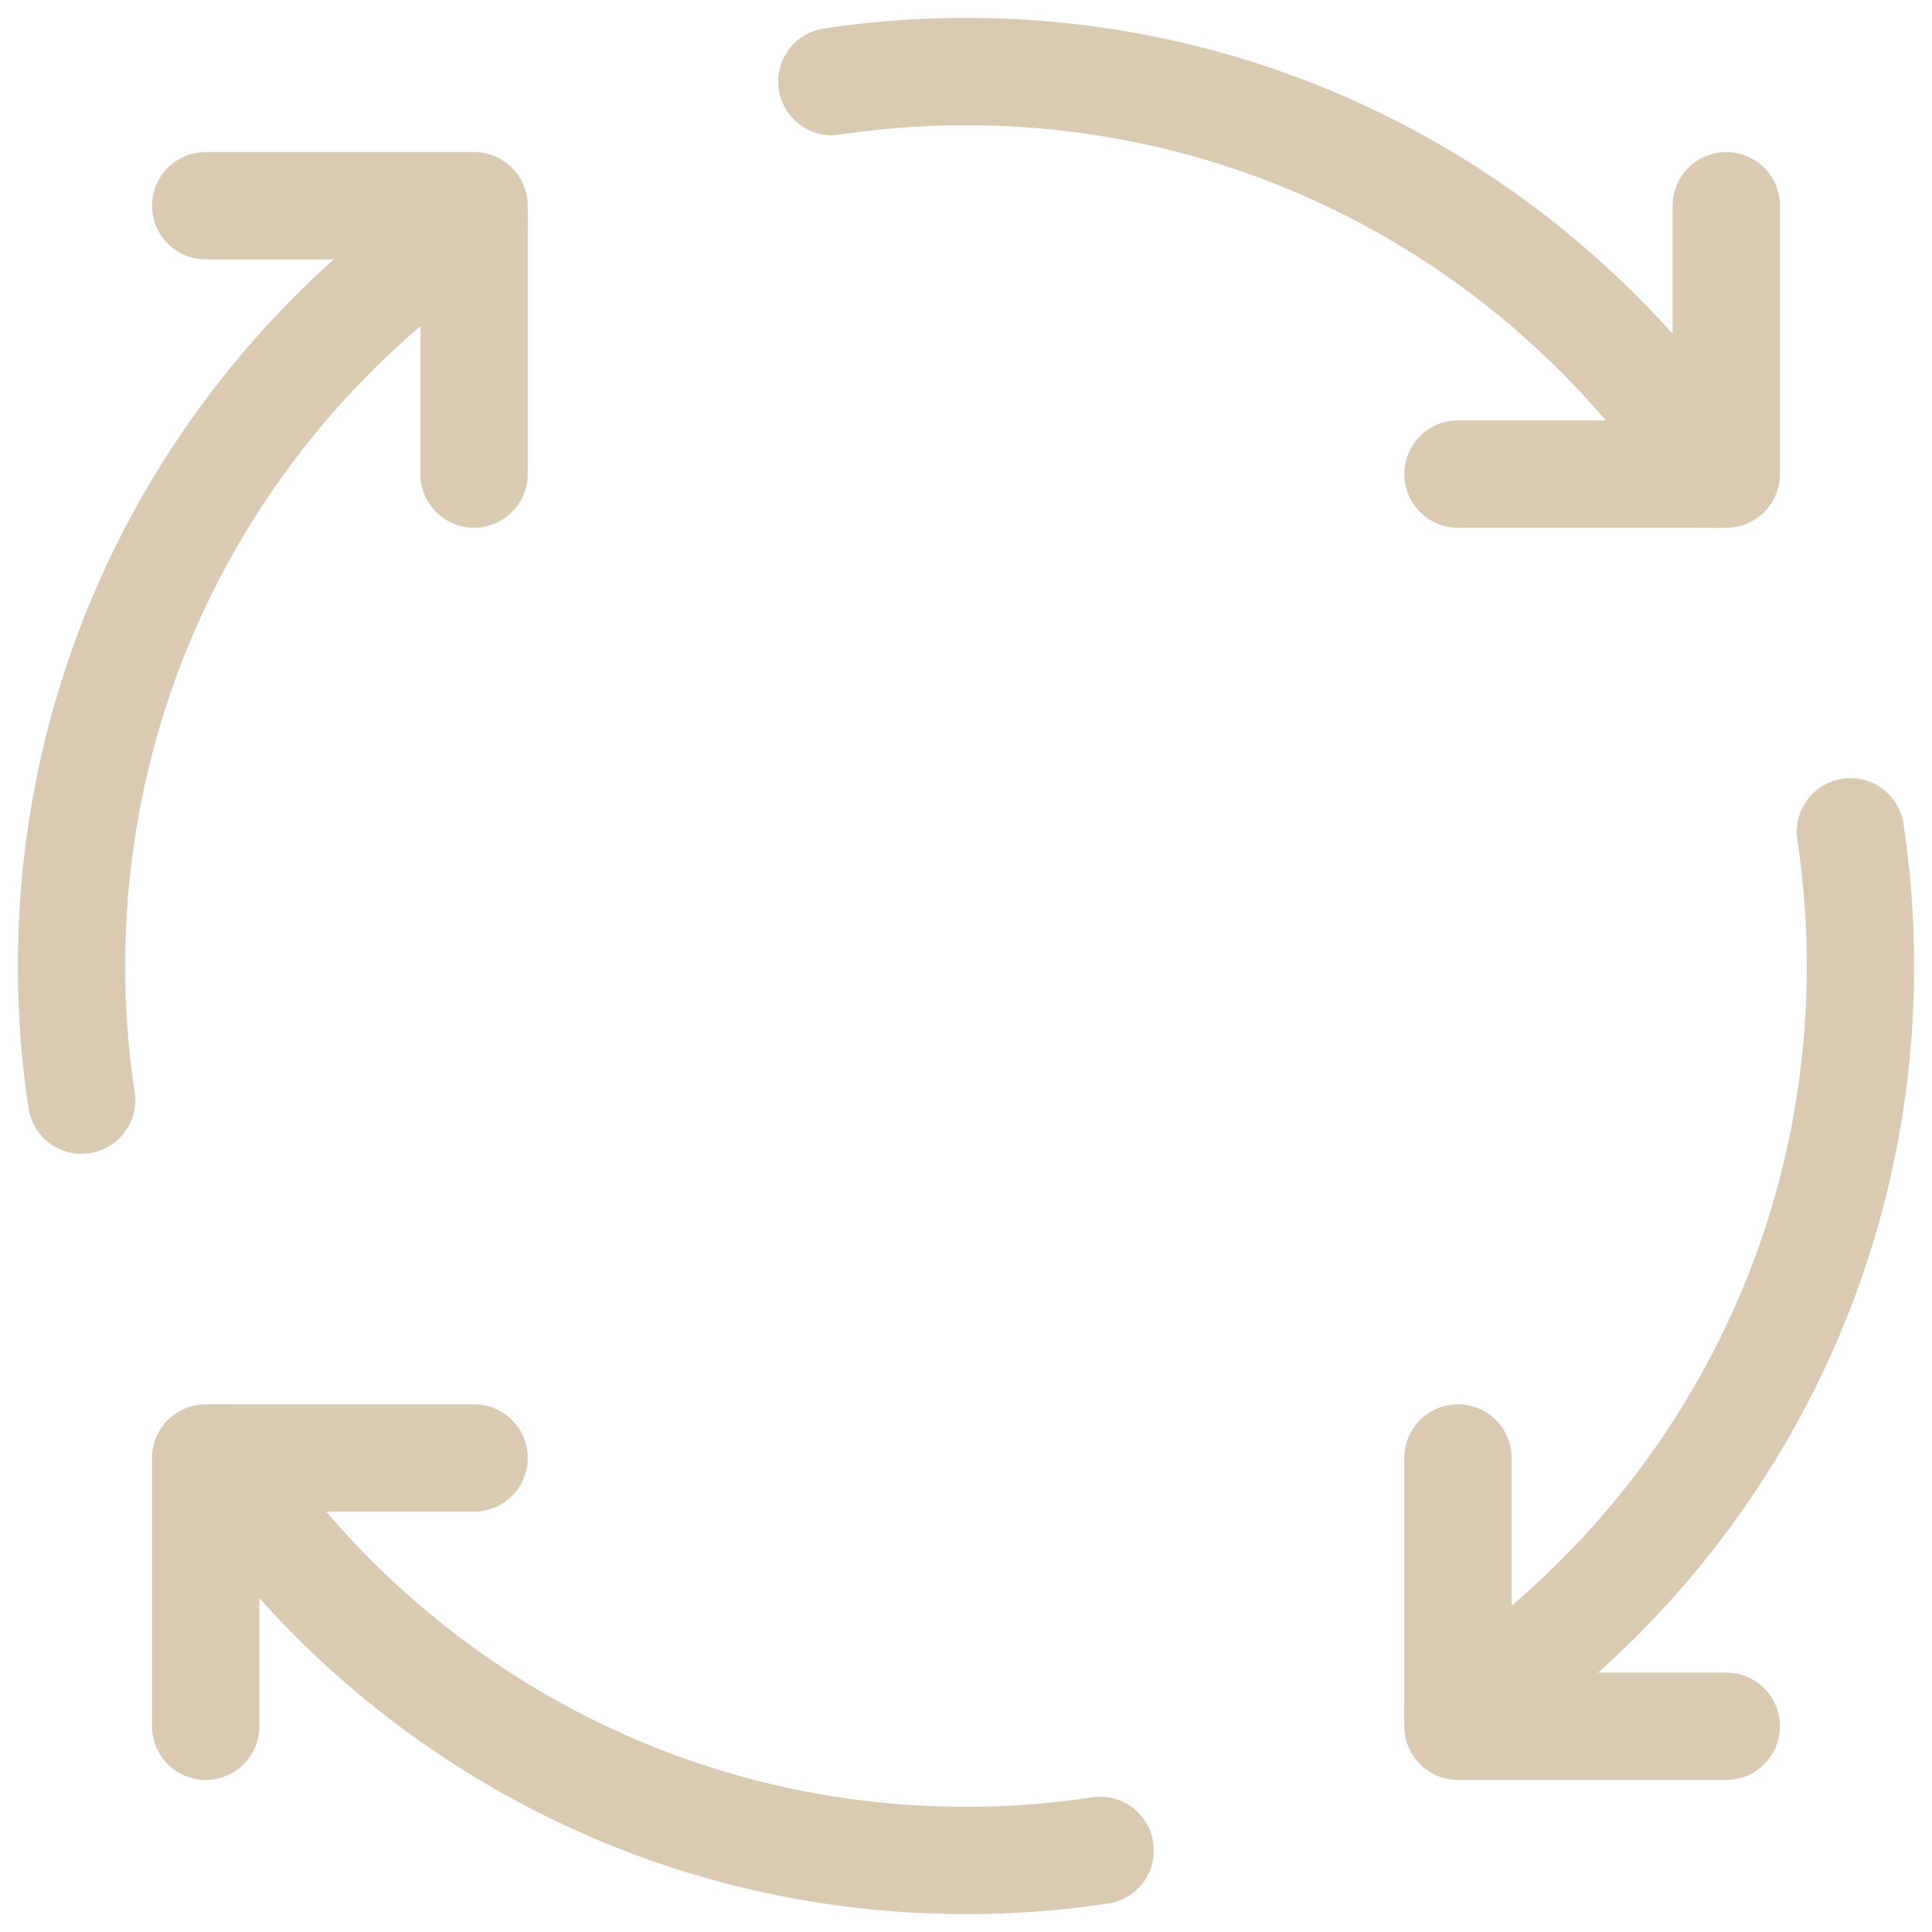
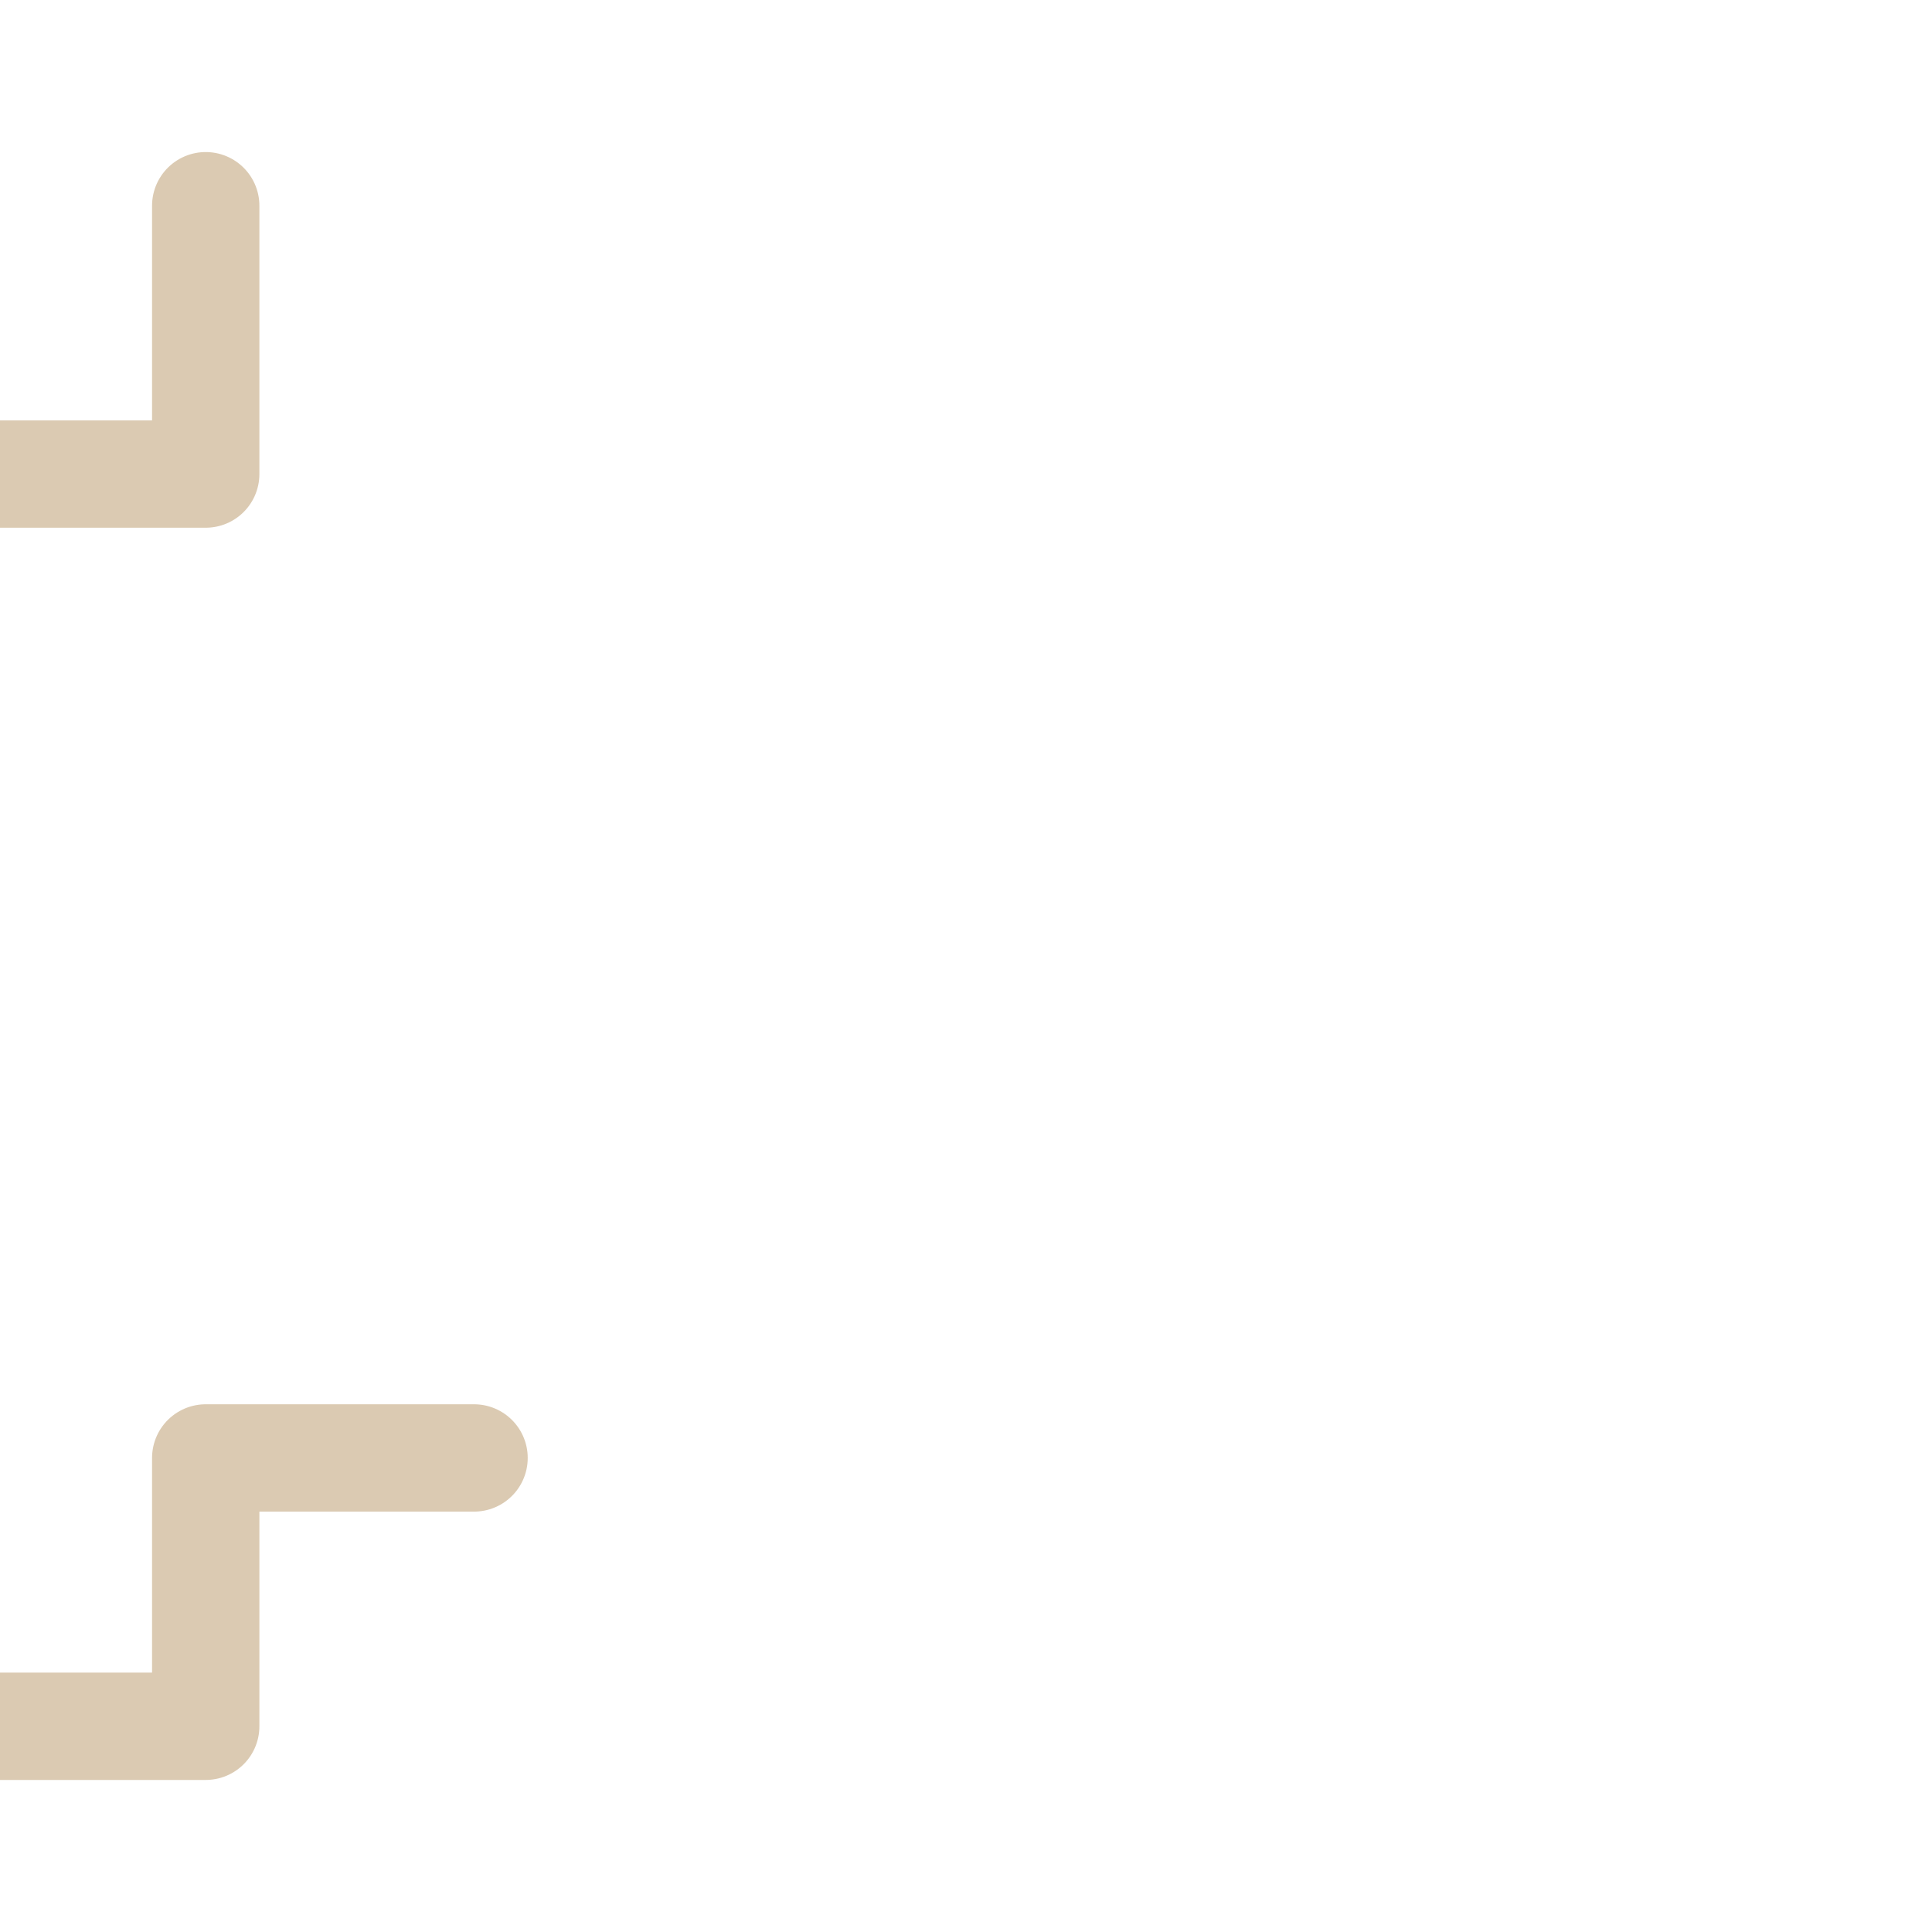
<svg xmlns="http://www.w3.org/2000/svg" width="54" height="54" fill="none" viewBox="0 0 54 54">
-   <path stroke="#DBCAB2" stroke-linecap="round" stroke-linejoin="round" stroke-width="3" d="M13.25 40.75h-7.5v7.5m42.5 0h-7.5v-7.5m0-27.5h7.5v-7.5m-42.5 0h7.5v7.5" />
-   <path stroke="#DBCAB2" stroke-linecap="round" stroke-linejoin="round" stroke-width="3" d="M13.25 6.117C6.472 10.59 2 18.272 2 27a25.2 25.2 0 0 0 .28 3.75m28.47 20.97c-1.224.185-2.476.28-3.75.28-8.728 0-16.411-4.472-20.883-11.25m45.603-17.5A25.2 25.2 0 0 1 52 27c0 8.728-4.472 16.41-11.25 20.883M23.25 2.28A25.2 25.2 0 0 1 27 2c8.728 0 16.41 4.472 20.883 11.25" />
+   <path stroke="#DBCAB2" stroke-linecap="round" stroke-linejoin="round" stroke-width="3" d="M13.25 40.75h-7.5v7.5h-7.5v-7.5m0-27.5h7.5v-7.5m-42.5 0h7.5v7.5" />
</svg>